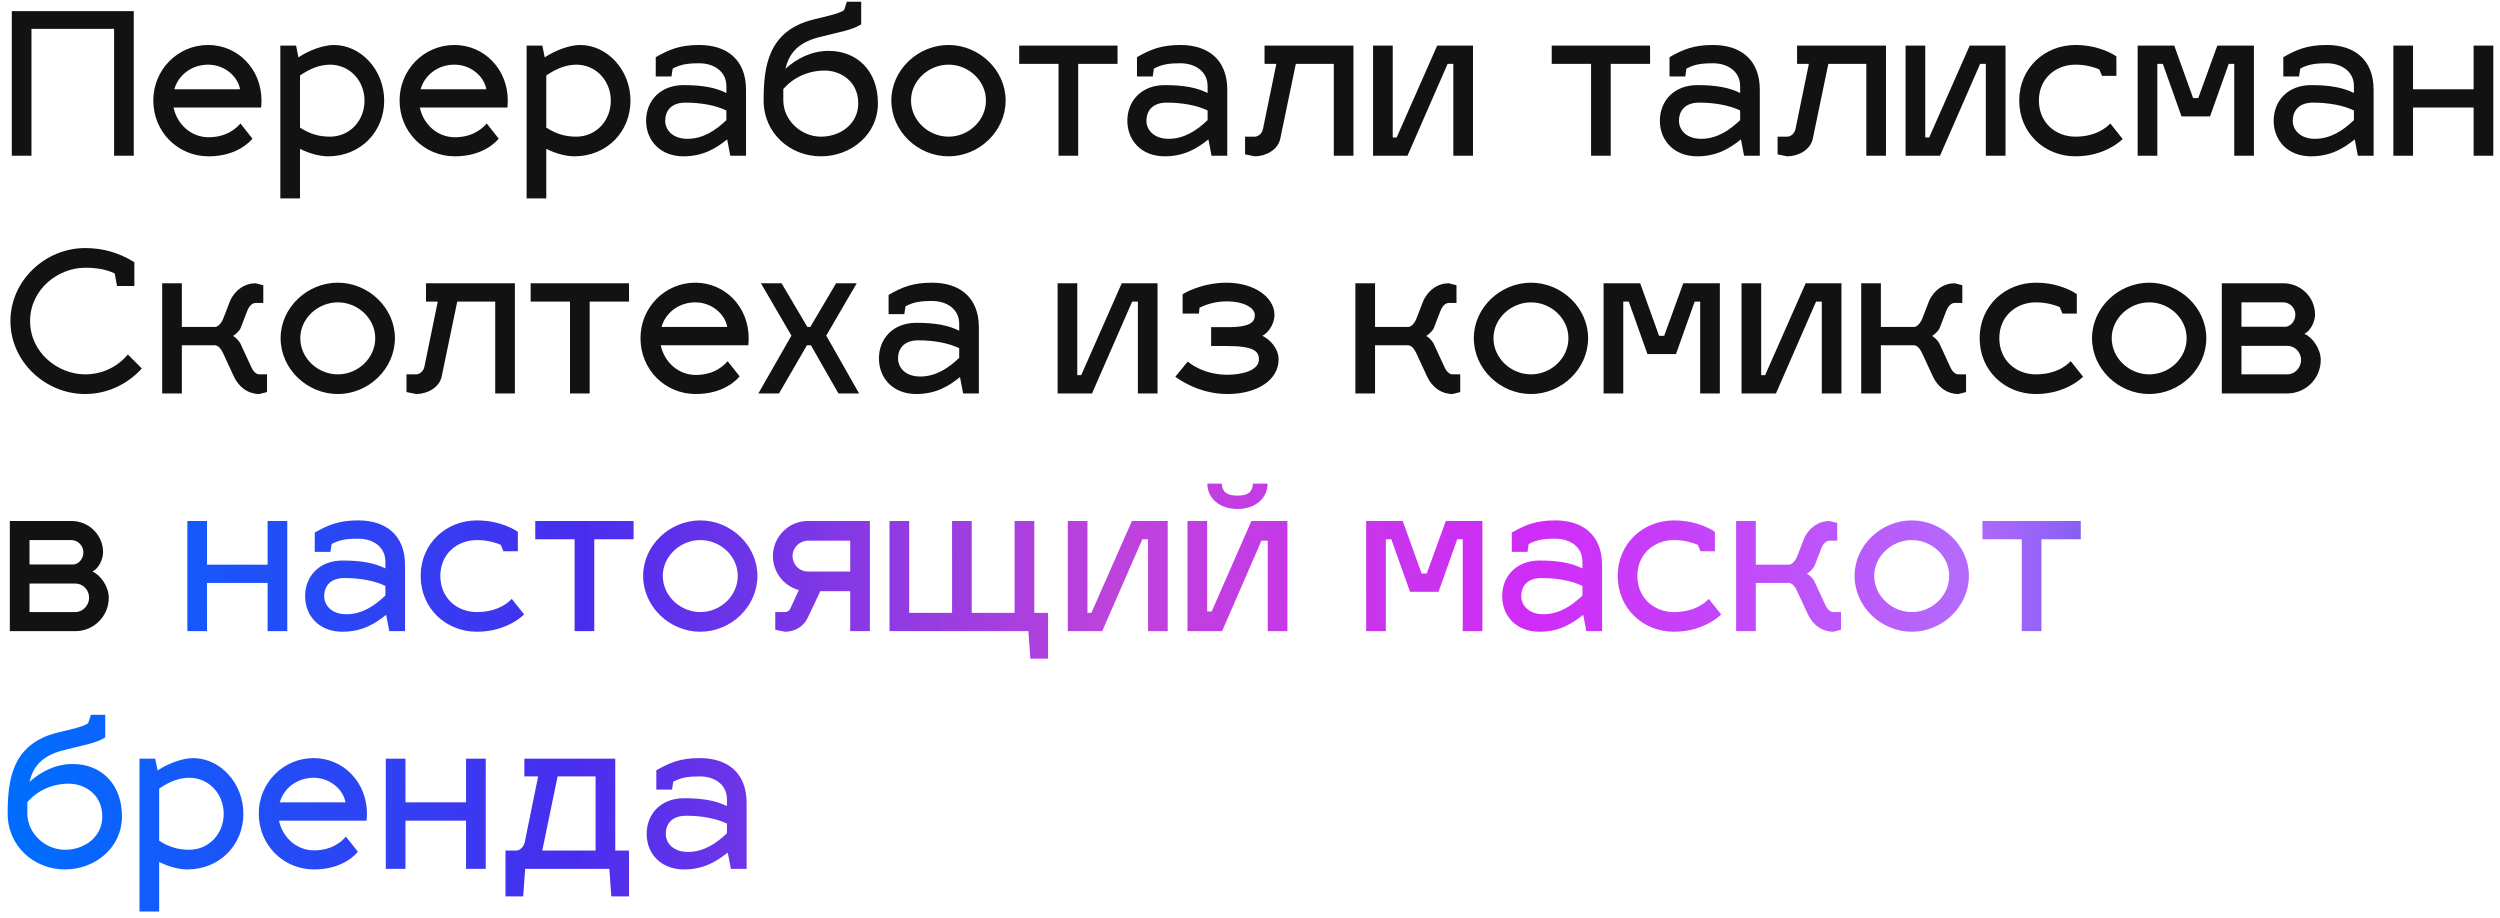
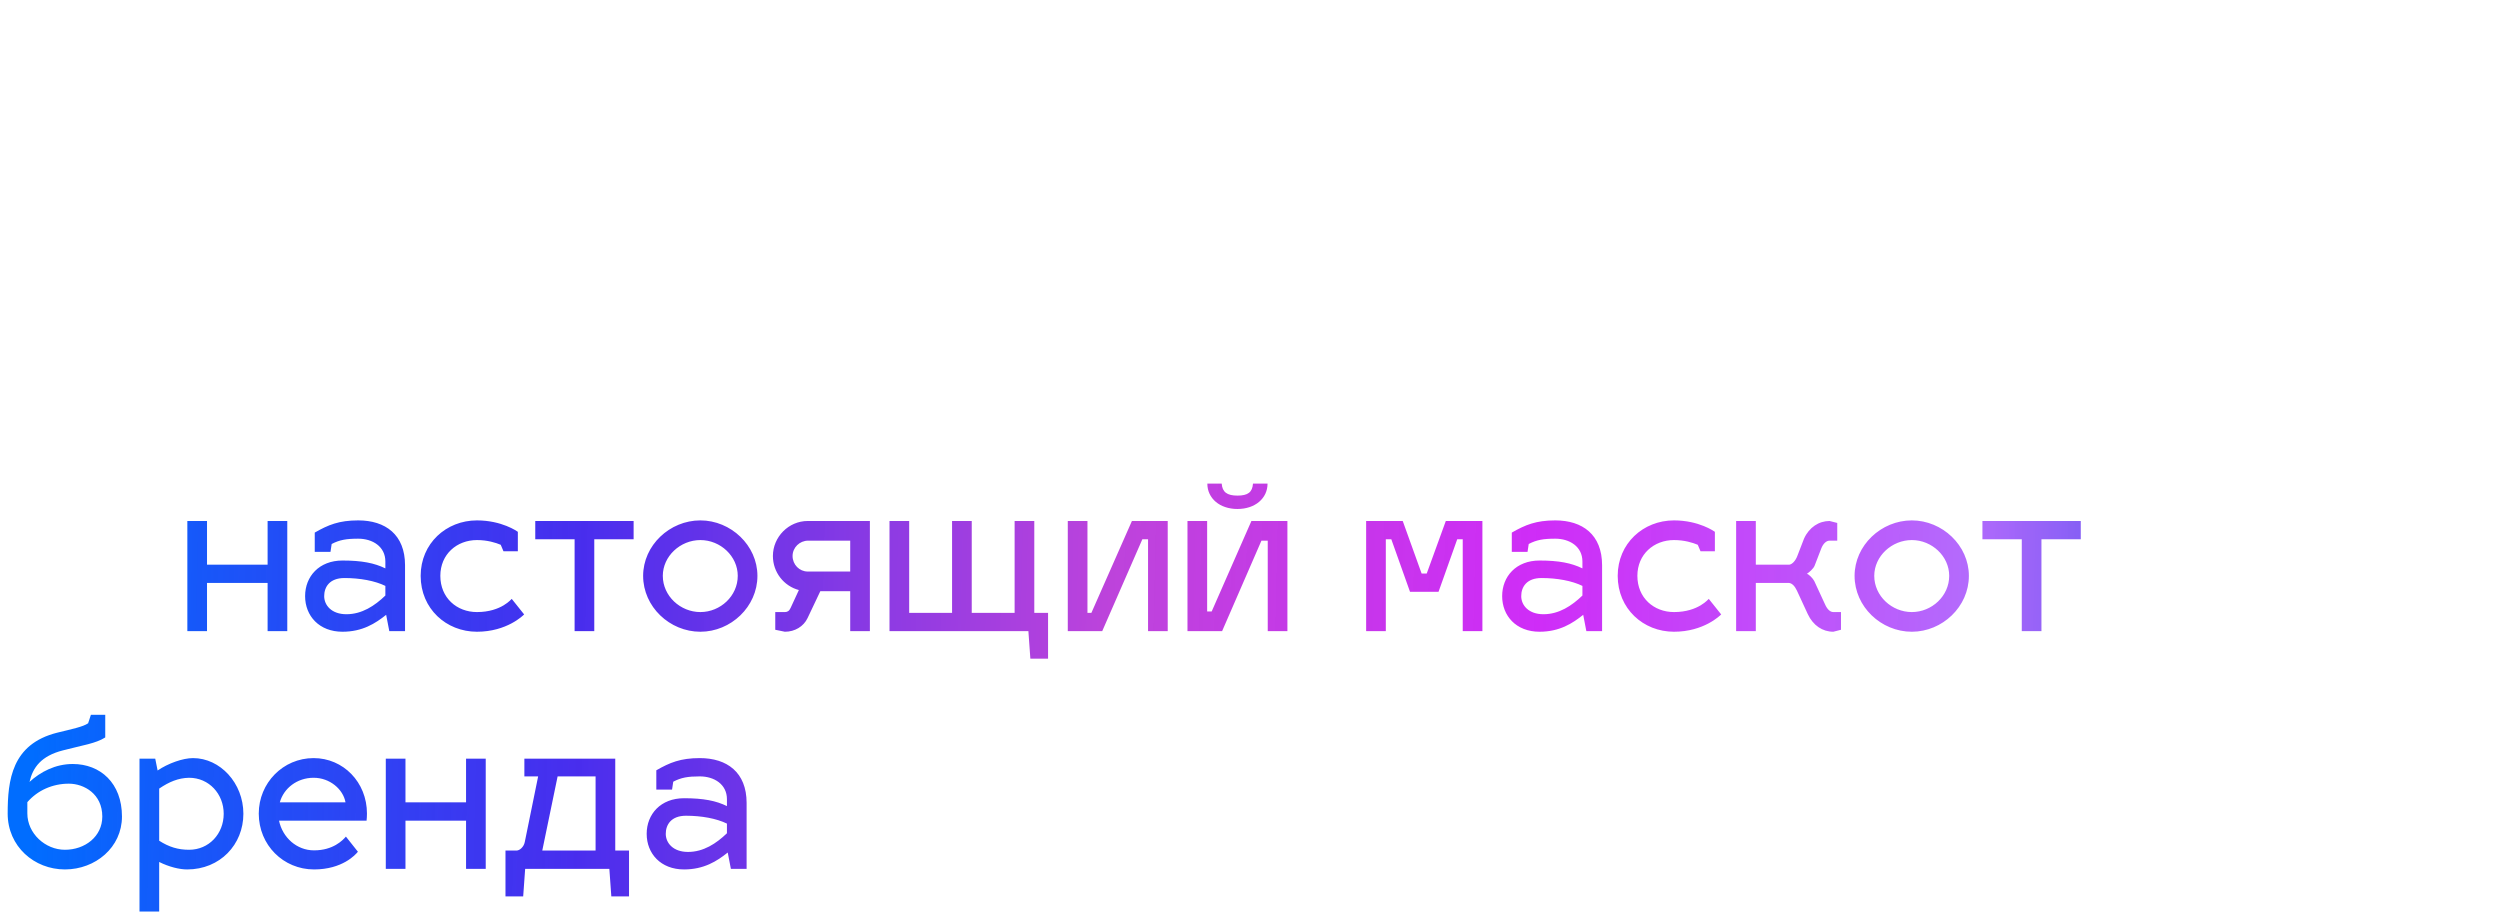
<svg xmlns="http://www.w3.org/2000/svg" width="305" height="112" viewBox="0 0 305 112" fill="none">
-   <path d="M1.44 19V1.36H16.32V19H13.92V3.52H3.84V19H1.44ZM25.446 16.744C27.75 16.744 28.926 15.544 29.334 15.064L30.798 16.912C30.51 17.272 28.902 19.072 25.446 19.072C21.702 19.072 18.702 16.096 18.702 12.256C18.702 8.536 21.654 5.488 25.398 5.488C28.998 5.488 31.902 8.416 31.902 12.256C31.902 12.544 31.878 12.952 31.854 13.12H21.174C21.606 15.184 23.334 16.744 25.446 16.744ZM25.398 7.888C23.382 7.888 21.75 9.16 21.27 10.888H29.286C28.998 9.28 27.366 7.888 25.398 7.888ZM40.728 5.488C44.04 5.488 46.872 8.536 46.872 12.28C46.872 16.024 44.04 19.072 40.008 19.072C39.072 19.072 37.8 18.76 36.6 18.16V24.208H34.2V5.56H36.12L36.408 7C37.68 6.136 39.48 5.488 40.728 5.488ZM40.248 7.888C38.928 7.912 37.8 8.392 36.6 9.208V15.568C37.8 16.336 38.904 16.672 40.248 16.672C42.672 16.672 44.472 14.728 44.472 12.28C44.472 9.88 42.696 7.888 40.248 7.888ZM55.492 16.744C57.797 16.744 58.972 15.544 59.38 15.064L60.844 16.912C60.556 17.272 58.949 19.072 55.492 19.072C51.748 19.072 48.748 16.096 48.748 12.256C48.748 8.536 51.7 5.488 55.444 5.488C59.044 5.488 61.949 8.416 61.949 12.256C61.949 12.544 61.925 12.952 61.901 13.12H51.221C51.653 15.184 53.38 16.744 55.492 16.744ZM55.444 7.888C53.428 7.888 51.797 9.16 51.316 10.888H59.333C59.044 9.28 57.413 7.888 55.444 7.888ZM70.775 5.488C74.087 5.488 76.919 8.536 76.919 12.28C76.919 16.024 74.087 19.072 70.055 19.072C69.119 19.072 67.847 18.76 66.647 18.16V24.208H64.247V5.56H66.167L66.455 7C67.727 6.136 69.527 5.488 70.775 5.488ZM70.295 7.888C68.975 7.912 67.847 8.392 66.647 9.208V15.568C67.847 16.336 68.951 16.672 70.295 16.672C72.719 16.672 74.519 14.728 74.519 12.28C74.519 9.88 72.743 7.888 70.295 7.888ZM78.825 14.728C78.825 12.328 80.529 10.384 83.385 10.384C85.761 10.384 87.297 10.696 88.617 11.344V10.504C88.617 8.68 87.057 7.72 85.305 7.72C83.841 7.72 83.025 7.864 82.065 8.368L81.921 9.328H80.001V6.976C81.633 6.04 82.953 5.488 85.305 5.488C88.617 5.488 91.017 7.216 91.017 10.96V19H89.097L88.713 17.008C87.393 18.064 85.809 19.072 83.385 19.072C80.529 19.072 78.825 17.128 78.825 14.728ZM81.153 14.728C81.153 15.832 82.041 16.936 83.865 16.936C85.761 16.936 87.321 15.904 88.617 14.656V13.48C87.345 12.856 85.521 12.52 83.625 12.52C81.801 12.52 81.153 13.624 81.153 14.728ZM101.107 6.208C104.467 6.208 107.107 8.536 107.107 12.616C107.107 16.384 103.867 19.072 100.147 19.072C96.403 19.072 93.163 16.264 93.163 12.256C93.163 8.176 93.667 3.784 99.187 2.392C101.035 1.936 102.355 1.672 102.979 1.24L103.315 0.208H105.067V2.968C103.891 3.712 102.355 3.904 99.883 4.552C97.267 5.224 96.235 6.616 95.827 8.392C97.171 7.168 98.971 6.208 101.107 6.208ZM95.563 10.864V12.232C95.563 14.68 97.747 16.672 100.147 16.672C102.595 16.672 104.707 15.064 104.707 12.616C104.707 9.856 102.475 8.608 100.627 8.608C98.635 8.608 96.811 9.424 95.563 10.864ZM115.727 5.488C119.447 5.488 122.687 8.536 122.687 12.256C122.687 16.024 119.447 19.072 115.727 19.072C111.983 19.072 108.743 16.024 108.743 12.256C108.743 8.536 111.983 5.488 115.727 5.488ZM115.727 7.888C113.279 7.888 111.143 9.856 111.143 12.256C111.143 14.704 113.279 16.672 115.727 16.672C118.175 16.672 120.287 14.704 120.287 12.256C120.287 9.856 118.175 7.888 115.727 7.888ZM131.541 19H129.141V7.792H124.341V5.56H136.341V7.792H131.541V19ZM137.536 14.728C137.536 12.328 139.24 10.384 142.096 10.384C144.472 10.384 146.008 10.696 147.328 11.344V10.504C147.328 8.68 145.768 7.72 144.016 7.72C142.552 7.72 141.736 7.864 140.776 8.368L140.632 9.328H138.712V6.976C140.344 6.04 141.664 5.488 144.016 5.488C147.328 5.488 149.728 7.216 149.728 10.96V19H147.808L147.424 17.008C146.104 18.064 144.52 19.072 142.096 19.072C139.24 19.072 137.536 17.128 137.536 14.728ZM139.864 14.728C139.864 15.832 140.752 16.936 142.576 16.936C144.472 16.936 146.032 15.904 147.328 14.656V13.48C146.056 12.856 144.232 12.52 142.336 12.52C140.512 12.52 139.864 13.624 139.864 14.728ZM154.274 7.792V5.56H165.122V19H162.722V7.792H158.09L156.194 16.912C155.906 18.328 154.37 19.072 153.074 19.072L151.898 18.832V16.672H153.074C153.458 16.672 153.962 16.336 154.082 15.736L155.714 7.792H154.274ZM179.705 19H177.305V7.792H176.609L171.713 19H167.513V5.56H169.913V16.768H170.393L175.337 5.56H179.705V19ZM196.509 19H194.109V7.792H189.309V5.56H201.309V7.792H196.509V19ZM202.505 14.728C202.505 12.328 204.209 10.384 207.065 10.384C209.441 10.384 210.977 10.696 212.297 11.344V10.504C212.297 8.68 210.737 7.72 208.985 7.72C207.521 7.72 206.705 7.864 205.745 8.368L205.601 9.328H203.681V6.976C205.313 6.04 206.633 5.488 208.985 5.488C212.297 5.488 214.697 7.216 214.697 10.96V19H212.777L212.393 17.008C211.073 18.064 209.489 19.072 207.065 19.072C204.209 19.072 202.505 17.128 202.505 14.728ZM204.833 14.728C204.833 15.832 205.721 16.936 207.545 16.936C209.441 16.936 211.001 15.904 212.297 14.656V13.48C211.025 12.856 209.201 12.52 207.305 12.52C205.481 12.52 204.833 13.624 204.833 14.728ZM219.242 7.792V5.56H230.09V19H227.69V7.792H223.058L221.162 16.912C220.874 18.328 219.338 19.072 218.042 19.072L216.866 18.832V16.672H218.042C218.426 16.672 218.93 16.336 219.05 15.736L220.682 7.792H219.242ZM244.673 19H242.273V7.792H241.577L236.681 19H232.481V5.56H234.881V16.768H235.361L240.305 5.56H244.673V19ZM253.208 7.888C250.76 7.888 248.744 9.616 248.744 12.256C248.744 14.944 250.76 16.672 253.208 16.672C256.232 16.672 257.456 15.016 257.456 15.064L258.968 16.96C258.848 17.08 256.856 19.072 253.208 19.072C249.464 19.072 246.344 16.264 246.344 12.256C246.344 8.296 249.464 5.488 253.208 5.488C256.256 5.488 258.128 6.832 258.2 6.88V9.256H256.448L256.112 8.464C255.488 8.2 254.48 7.888 253.208 7.888ZM263.194 19H260.794V5.56H265.258L267.562 11.968H268.186L270.514 5.56H274.978V19H272.578V7.792H271.906L269.626 14.2H266.146L263.866 7.792H263.194V19ZM277.388 14.728C277.388 12.328 279.092 10.384 281.948 10.384C284.324 10.384 285.86 10.696 287.18 11.344V10.504C287.18 8.68 285.62 7.72 283.868 7.72C282.404 7.72 281.588 7.864 280.628 8.368L280.484 9.328H278.564V6.976C280.196 6.04 281.516 5.488 283.868 5.488C287.18 5.488 289.58 7.216 289.58 10.96V19H287.66L287.276 17.008C285.956 18.064 284.372 19.072 281.948 19.072C279.092 19.072 277.388 17.128 277.388 14.728ZM279.715 14.728C279.715 15.832 280.604 16.936 282.428 16.936C284.324 16.936 285.884 15.904 287.18 14.656V13.48C285.908 12.856 284.084 12.52 282.188 12.52C280.364 12.52 279.715 13.624 279.715 14.728ZM294.389 19H291.989V5.56H294.389V10.888H301.781V5.56H304.181V19H301.781V13.12H294.389V19ZM14.28 34.896L13.992 33.36C12.96 32.856 11.736 32.664 10.392 32.664C7.08 32.664 3.672 35.304 3.672 39.168C3.672 43.032 7.08 45.672 10.392 45.672C12.552 45.672 14.4 44.688 15.6 43.248L17.304 44.952C15.6 46.848 13.104 48.072 10.392 48.072C5.496 48.072 1.272 44.088 1.272 39.168C1.272 34.248 5.496 30.264 10.392 30.264C12.504 30.264 14.472 30.792 16.392 31.992V34.896H14.28ZM26.242 42.12H22.186V48H19.786V34.56H22.186V39.888H26.29C26.626 39.84 27.034 39.408 27.25 38.832L28.066 36.72C28.69 35.328 29.89 34.56 31.186 34.56L32.122 34.8V36.96H31.186C30.802 36.96 30.418 37.296 30.178 37.896L29.362 40.008C29.218 40.392 28.642 40.872 28.426 40.992C28.642 41.064 29.146 41.544 29.314 41.88L30.634 44.736C30.898 45.336 31.258 45.672 31.642 45.672H32.578V47.832L31.642 48.072C30.322 48.072 29.17 47.304 28.522 45.912L27.202 43.056C26.938 42.504 26.626 42.168 26.242 42.12ZM41.219 34.488C44.939 34.488 48.179 37.536 48.179 41.256C48.179 45.024 44.939 48.072 41.219 48.072C37.475 48.072 34.235 45.024 34.235 41.256C34.235 37.536 37.475 34.488 41.219 34.488ZM41.219 36.888C38.771 36.888 36.635 38.856 36.635 41.256C36.635 43.704 38.771 45.672 41.219 45.672C43.667 45.672 45.779 43.704 45.779 41.256C45.779 38.856 43.667 36.888 41.219 36.888ZM51.969 36.792V34.56H62.817V48H60.417V36.792H55.785L53.889 45.912C53.601 47.328 52.065 48.072 50.769 48.072L49.593 47.832V45.672H50.769C51.153 45.672 51.657 45.336 51.777 44.736L53.409 36.792H51.969ZM71.939 48H69.539V36.792H64.739V34.56H76.739V36.792H71.939V48ZM84.883 45.744C87.187 45.744 88.363 44.544 88.771 44.064L90.235 45.912C89.947 46.272 88.339 48.072 84.883 48.072C81.139 48.072 78.139 45.096 78.139 41.256C78.139 37.536 81.091 34.488 84.835 34.488C88.435 34.488 91.339 37.416 91.339 41.256C91.339 41.544 91.315 41.952 91.291 42.12H80.611C81.043 44.184 82.771 45.744 84.883 45.744ZM84.835 36.888C82.819 36.888 81.187 38.16 80.707 39.888H88.723C88.435 38.28 86.803 36.888 84.835 36.888ZM96.553 40.944L92.833 34.56H95.353L98.497 39.888H98.857L102.001 34.56H104.521L100.801 40.944L104.809 48H102.289L98.929 42.12H98.449L95.041 48H92.521L96.553 40.944ZM107.231 43.728C107.231 41.328 108.935 39.384 111.791 39.384C114.167 39.384 115.703 39.696 117.023 40.344V39.504C117.023 37.68 115.463 36.72 113.711 36.72C112.247 36.72 111.431 36.864 110.471 37.368L110.327 38.328H108.407V35.976C110.039 35.04 111.359 34.488 113.711 34.488C117.023 34.488 119.423 36.216 119.423 39.96V48H117.503L117.119 46.008C115.799 47.064 114.215 48.072 111.791 48.072C108.935 48.072 107.231 46.128 107.231 43.728ZM109.559 43.728C109.559 44.832 110.447 45.936 112.271 45.936C114.167 45.936 115.727 44.904 117.023 43.656V42.48C115.751 41.856 113.927 41.52 112.031 41.52C110.207 41.52 109.559 42.624 109.559 43.728ZM141.22 48H138.82V36.792H138.124L133.228 48H129.028V34.56H131.428V45.768H131.908L136.852 34.56H141.22V48ZM147.758 42.216V39.912H149.87C152.846 39.912 153.086 39.096 153.086 38.424C153.086 37.56 151.766 36.768 149.63 36.768C148.19 36.768 147.038 37.2 146.342 37.536L146.27 38.256H144.278V35.904C144.35 35.832 146.582 34.488 149.63 34.488C153.014 34.488 155.486 36.264 155.486 38.424C155.486 39.576 154.67 40.656 153.998 40.968C154.91 41.376 155.99 42.504 155.99 43.848C155.99 46.392 153.326 48.072 149.75 48.072C146.102 48.072 143.51 46.056 143.39 45.96L144.902 44.112C144.998 44.184 146.726 45.72 149.75 45.72C151.406 45.72 153.59 45.24 153.59 43.848C153.59 42.912 153.062 42.216 149.75 42.216H147.758ZM171.812 42.12H167.756V48H165.356V34.56H167.756V39.888H171.86C172.196 39.84 172.604 39.408 172.82 38.832L173.636 36.72C174.26 35.328 175.46 34.56 176.756 34.56L177.692 34.8V36.96H176.756C176.372 36.96 175.988 37.296 175.748 37.896L174.932 40.008C174.788 40.392 174.212 40.872 173.996 40.992C174.212 41.064 174.716 41.544 174.884 41.88L176.204 44.736C176.468 45.336 176.828 45.672 177.212 45.672H178.148V47.832L177.212 48.072C175.892 48.072 174.74 47.304 174.092 45.912L172.772 43.056C172.508 42.504 172.196 42.168 171.812 42.12ZM186.789 34.488C190.509 34.488 193.749 37.536 193.749 41.256C193.749 45.024 190.509 48.072 186.789 48.072C183.045 48.072 179.805 45.024 179.805 41.256C179.805 37.536 183.045 34.488 186.789 34.488ZM186.789 36.888C184.341 36.888 182.205 38.856 182.205 41.256C182.205 43.704 184.341 45.672 186.789 45.672C189.237 45.672 191.349 43.704 191.349 41.256C191.349 38.856 189.237 36.888 186.789 36.888ZM198.038 48H195.638V34.56H200.102L202.406 40.968H203.03L205.358 34.56H209.822V48H207.422V36.792H206.75L204.47 43.2H200.99L198.71 36.792H198.038V48ZM224.658 48H222.258V36.792H221.562L216.666 48H212.466V34.56H214.866V45.768H215.346L220.29 34.56H224.658V48ZM233.523 42.12H229.467V48H227.067V34.56H229.467V39.888H233.571C233.907 39.84 234.315 39.408 234.531 38.832L235.347 36.72C235.971 35.328 237.171 34.56 238.467 34.56L239.403 34.8V36.96H238.467C238.083 36.96 237.699 37.296 237.459 37.896L236.643 40.008C236.499 40.392 235.923 40.872 235.707 40.992C235.923 41.064 236.427 41.544 236.595 41.88L237.915 44.736C238.179 45.336 238.539 45.672 238.923 45.672H239.859V47.832L238.923 48.072C237.603 48.072 236.451 47.304 235.803 45.912L234.483 43.056C234.219 42.504 233.907 42.168 233.523 42.12ZM248.38 36.888C245.932 36.888 243.916 38.616 243.916 41.256C243.916 43.944 245.932 45.672 248.38 45.672C251.404 45.672 252.628 44.016 252.628 44.064L254.14 45.96C254.02 46.08 252.028 48.072 248.38 48.072C244.636 48.072 241.516 45.264 241.516 41.256C241.516 37.296 244.636 34.488 248.38 34.488C251.428 34.488 253.3 35.832 253.372 35.88V38.256H251.62L251.284 37.464C250.66 37.2 249.652 36.888 248.38 36.888ZM262.211 34.488C265.931 34.488 269.171 37.536 269.171 41.256C269.171 45.024 265.931 48.072 262.211 48.072C258.467 48.072 255.227 45.024 255.227 41.256C255.227 37.536 258.467 34.488 262.211 34.488ZM262.211 36.888C259.763 36.888 257.627 38.856 257.627 41.256C257.627 43.704 259.763 45.672 262.211 45.672C264.659 45.672 266.771 43.704 266.771 41.256C266.771 38.856 264.659 36.888 262.211 36.888ZM283.131 43.92C283.131 46.176 281.307 48 279.051 48H271.059V34.56H278.571C280.707 34.56 282.435 36.264 282.435 38.376C282.435 39.144 281.979 40.296 281.139 40.728C282.147 41.16 283.131 42.576 283.131 43.92ZM279.051 42.192H273.459V45.672H279.051C279.987 45.672 280.731 44.832 280.731 43.92C280.731 42.984 279.987 42.192 279.051 42.192ZM278.571 36.888H273.459V39.864H278.859C279.435 39.816 280.035 39.192 280.035 38.376C280.035 37.584 279.363 36.888 278.571 36.888ZM13.272 72.92C13.272 75.176 11.448 77 9.192 77H1.2V63.56H8.712C10.848 63.56 12.576 65.264 12.576 67.376C12.576 68.144 12.12 69.296 11.28 69.728C12.288 70.16 13.272 71.576 13.272 72.92ZM9.192 71.192H3.6V74.672H9.192C10.128 74.672 10.872 73.832 10.872 72.92C10.872 71.984 10.128 71.192 9.192 71.192ZM8.712 65.888H3.6V68.864H9C9.576 68.816 10.176 68.192 10.176 67.376C10.176 66.584 9.504 65.888 8.712 65.888Z" fill="#121212" />
  <path d="M25.256 77H22.856V63.56H25.256V68.888H32.648V63.56H35.048V77H32.648V71.12H25.256V77ZM37.223 72.728C37.223 70.328 38.927 68.384 41.783 68.384C44.159 68.384 45.695 68.696 47.015 69.344V68.504C47.015 66.68 45.455 65.72 43.703 65.72C42.239 65.72 41.423 65.864 40.463 66.368L40.319 67.328H38.399V64.976C40.031 64.04 41.351 63.488 43.703 63.488C47.015 63.488 49.415 65.216 49.415 68.96V77H47.495L47.111 75.008C45.791 76.064 44.207 77.072 41.783 77.072C38.927 77.072 37.223 75.128 37.223 72.728ZM39.551 72.728C39.551 73.832 40.439 74.936 42.263 74.936C44.159 74.936 45.719 73.904 47.015 72.656V71.48C45.743 70.856 43.919 70.52 42.023 70.52C40.199 70.52 39.551 71.624 39.551 72.728ZM58.185 65.888C55.737 65.888 53.721 67.616 53.721 70.256C53.721 72.944 55.737 74.672 58.185 74.672C61.209 74.672 62.433 73.016 62.433 73.064L63.945 74.96C63.825 75.08 61.833 77.072 58.185 77.072C54.441 77.072 51.321 74.264 51.321 70.256C51.321 66.296 54.441 63.488 58.185 63.488C61.233 63.488 63.105 64.832 63.177 64.88V67.256H61.425L61.089 66.464C60.465 66.2 59.457 65.888 58.185 65.888ZM72.502 77H70.102V65.792H65.302V63.56H77.302V65.792H72.502V77ZM85.446 63.488C89.166 63.488 92.406 66.536 92.406 70.256C92.406 74.024 89.166 77.072 85.446 77.072C81.702 77.072 78.462 74.024 78.462 70.256C78.462 66.536 81.702 63.488 85.446 63.488ZM85.446 65.888C82.998 65.888 80.862 67.856 80.862 70.256C80.862 72.704 82.998 74.672 85.446 74.672C87.894 74.672 90.006 72.704 90.006 70.256C90.006 67.856 87.894 65.888 85.446 65.888ZM95.758 77.072L94.582 76.832V74.672H95.758C96.046 74.672 96.286 74.552 96.454 74.168L97.462 71.984C95.638 71.504 94.294 69.824 94.294 67.832C94.294 65.504 96.214 63.56 98.542 63.56H106.126V77H103.726V72.128H100.078L98.518 75.416C98.038 76.424 96.982 77.072 95.758 77.072ZM96.694 67.832C96.694 68.888 97.534 69.728 98.542 69.728H103.726V65.96H98.59C97.558 65.96 96.694 66.8 96.694 67.832ZM116.152 63.56H118.552V74.768H123.784V63.56H126.184V74.768H127.864V80.36H125.704L125.464 77H108.52V63.56H110.92V74.768H116.152V63.56ZM142.462 77H140.062V65.792H139.366L134.47 77H130.27V63.56H132.67V74.768H133.15L138.094 63.56H142.462V77ZM152.864 59H154.64C154.64 60.8 153.128 62.096 150.968 62.096C148.808 62.096 147.296 60.8 147.296 59H149.048C149.12 60.032 149.696 60.464 150.968 60.464C152.24 60.464 152.792 60.056 152.864 59ZM157.064 77H154.664V65.96H153.896L149.096 77H144.872V63.56H147.272V74.6H147.824L152.672 63.56H157.064V77ZM169.069 77H166.669V63.56H171.133L173.437 69.968H174.061L176.389 63.56H180.853V77H178.453V65.792H177.781L175.501 72.2H172.021L169.741 65.792H169.069V77ZM183.263 72.728C183.263 70.328 184.967 68.384 187.823 68.384C190.199 68.384 191.735 68.696 193.055 69.344V68.504C193.055 66.68 191.495 65.72 189.743 65.72C188.279 65.72 187.463 65.864 186.503 66.368L186.359 67.328H184.439V64.976C186.071 64.04 187.391 63.488 189.743 63.488C193.055 63.488 195.455 65.216 195.455 68.96V77H193.535L193.151 75.008C191.831 76.064 190.247 77.072 187.823 77.072C184.967 77.072 183.263 75.128 183.263 72.728ZM185.59 72.728C185.59 73.832 186.479 74.936 188.303 74.936C190.199 74.936 191.759 73.904 193.055 72.656V71.48C191.783 70.856 189.959 70.52 188.062 70.52C186.239 70.52 185.59 71.624 185.59 72.728ZM204.224 65.888C201.776 65.888 199.76 67.616 199.76 70.256C199.76 72.944 201.776 74.672 204.224 74.672C207.248 74.672 208.472 73.016 208.472 73.064L209.984 74.96C209.864 75.08 207.872 77.072 204.224 77.072C200.48 77.072 197.36 74.264 197.36 70.256C197.36 66.296 200.48 63.488 204.224 63.488C207.272 63.488 209.144 64.832 209.216 64.88V67.256H207.464L207.128 66.464C206.504 66.2 205.496 65.888 204.224 65.888ZM218.265 71.12H214.209V77H211.809V63.56H214.209V68.888H218.313C218.649 68.84 219.057 68.408 219.273 67.832L220.089 65.72C220.713 64.328 221.913 63.56 223.209 63.56L224.145 63.8V65.96H223.209C222.825 65.96 222.441 66.296 222.201 66.896L221.385 69.008C221.241 69.392 220.665 69.872 220.449 69.992C220.665 70.064 221.169 70.544 221.337 70.88L222.657 73.736C222.921 74.336 223.281 74.672 223.665 74.672H224.601V76.832L223.665 77.072C222.345 77.072 221.193 76.304 220.545 74.912L219.225 72.056C218.961 71.504 218.649 71.168 218.265 71.12ZM233.243 63.488C236.963 63.488 240.203 66.536 240.203 70.256C240.203 74.024 236.963 77.072 233.243 77.072C229.499 77.072 226.259 74.024 226.259 70.256C226.259 66.536 229.499 63.488 233.243 63.488ZM233.243 65.888C230.795 65.888 228.659 67.856 228.659 70.256C228.659 72.704 230.795 74.672 233.243 74.672C235.691 74.672 237.803 72.704 237.803 70.256C237.803 67.856 235.691 65.888 233.243 65.888ZM249.056 77H246.656V65.792H241.856V63.56H253.856V65.792H249.056V77ZM8.88 93.208C12.24 93.208 14.88 95.536 14.88 99.616C14.88 103.384 11.64 106.072 7.92 106.072C4.176 106.072 0.936 103.264 0.936 99.256C0.936 95.176 1.44 90.784 6.96 89.392C8.808 88.936 10.128 88.672 10.752 88.24L11.088 87.208H12.84V89.968C11.664 90.712 10.128 90.904 7.656 91.552C5.04 92.224 4.008 93.616 3.6 95.392C4.944 94.168 6.744 93.208 8.88 93.208ZM3.336 97.864V99.232C3.336 101.68 5.52 103.672 7.92 103.672C10.368 103.672 12.48 102.064 12.48 99.616C12.48 96.856 10.248 95.608 8.4 95.608C6.408 95.608 4.584 96.424 3.336 97.864ZM23.548 92.488C26.86 92.488 29.692 95.536 29.692 99.28C29.692 103.024 26.86 106.072 22.828 106.072C21.892 106.072 20.62 105.76 19.42 105.16V111.208H17.02V92.56H18.94L19.228 94C20.5 93.136 22.3 92.488 23.548 92.488ZM23.068 94.888C21.748 94.912 20.62 95.392 19.42 96.208V102.568C20.62 103.336 21.724 103.672 23.068 103.672C25.492 103.672 27.292 101.728 27.292 99.28C27.292 96.88 25.516 94.888 23.068 94.888ZM38.313 103.744C40.617 103.744 41.793 102.544 42.201 102.064L43.665 103.912C43.377 104.272 41.769 106.072 38.313 106.072C34.569 106.072 31.569 103.096 31.569 99.256C31.569 95.536 34.521 92.488 38.265 92.488C41.865 92.488 44.769 95.416 44.769 99.256C44.769 99.544 44.745 99.952 44.721 100.12H34.041C34.473 102.184 36.201 103.744 38.313 103.744ZM38.265 94.888C36.249 94.888 34.617 96.16 34.137 97.888H42.153C41.865 96.28 40.233 94.888 38.265 94.888ZM49.467 106H47.067V92.56H49.467V97.888H56.859V92.56H59.259V106H56.859V100.12H49.467V106ZM63.973 94.72V92.56H75.061V103.768H76.741V109.36H74.581L74.341 106H64.069L63.829 109.36H61.669V103.768H63.013C63.397 103.768 63.901 103.336 64.021 102.736L65.653 94.72H63.973ZM66.157 103.768H72.661V94.72H68.029L66.157 103.768ZM78.895 101.728C78.895 99.328 80.599 97.384 83.455 97.384C85.831 97.384 87.367 97.696 88.687 98.344V97.504C88.687 95.68 87.127 94.72 85.375 94.72C83.911 94.72 83.095 94.864 82.135 95.368L81.991 96.328H80.071V93.976C81.703 93.04 83.023 92.488 85.375 92.488C88.687 92.488 91.087 94.216 91.087 97.96V106H89.167L88.783 104.008C87.463 105.064 85.879 106.072 83.455 106.072C80.599 106.072 78.895 104.128 78.895 101.728ZM81.223 101.728C81.223 102.832 82.111 103.936 83.935 103.936C85.831 103.936 87.391 102.904 88.687 101.656V100.48C87.415 99.856 85.591 99.52 83.695 99.52C81.871 99.52 81.223 100.624 81.223 101.728Z" fill="url(#paint0_linear_209_2028)" />
  <defs>
    <linearGradient id="paint0_linear_209_2028" x1="5.325" y1="28.704" x2="350.378" y2="36.692" gradientUnits="userSpaceOnUse">
      <stop stop-color="#006DFF" />
      <stop offset="0.193" stop-color="#2C0DEB" stop-opacity="0.865" />
      <stop offset="0.38" stop-color="#B01DD4" stop-opacity="0.83" />
      <stop offset="0.531" stop-color="#CC1FF7" stop-opacity="0.94" />
      <stop offset="0.682" stop-color="#B165FC" stop-opacity="0.967" />
      <stop offset="0.839" stop-color="#003FE0" />
      <stop offset="1" stop-color="#3206E5" />
    </linearGradient>
  </defs>
</svg>